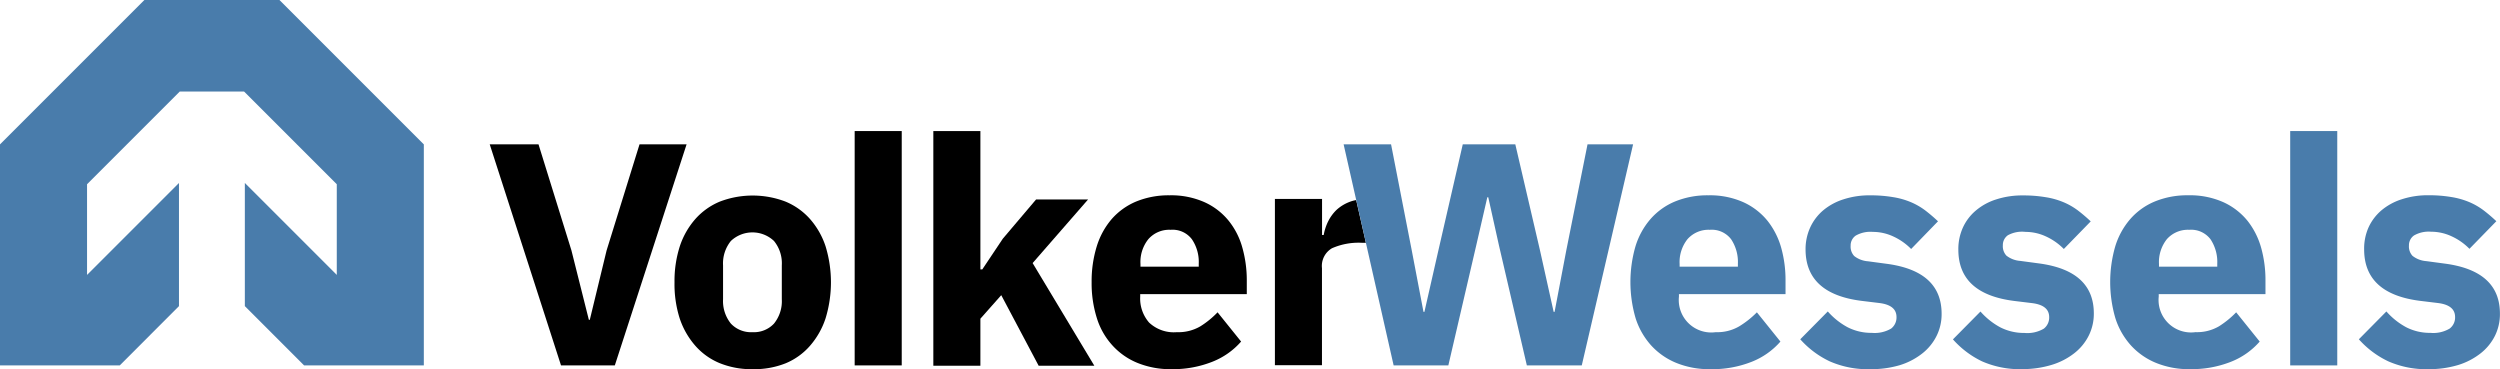
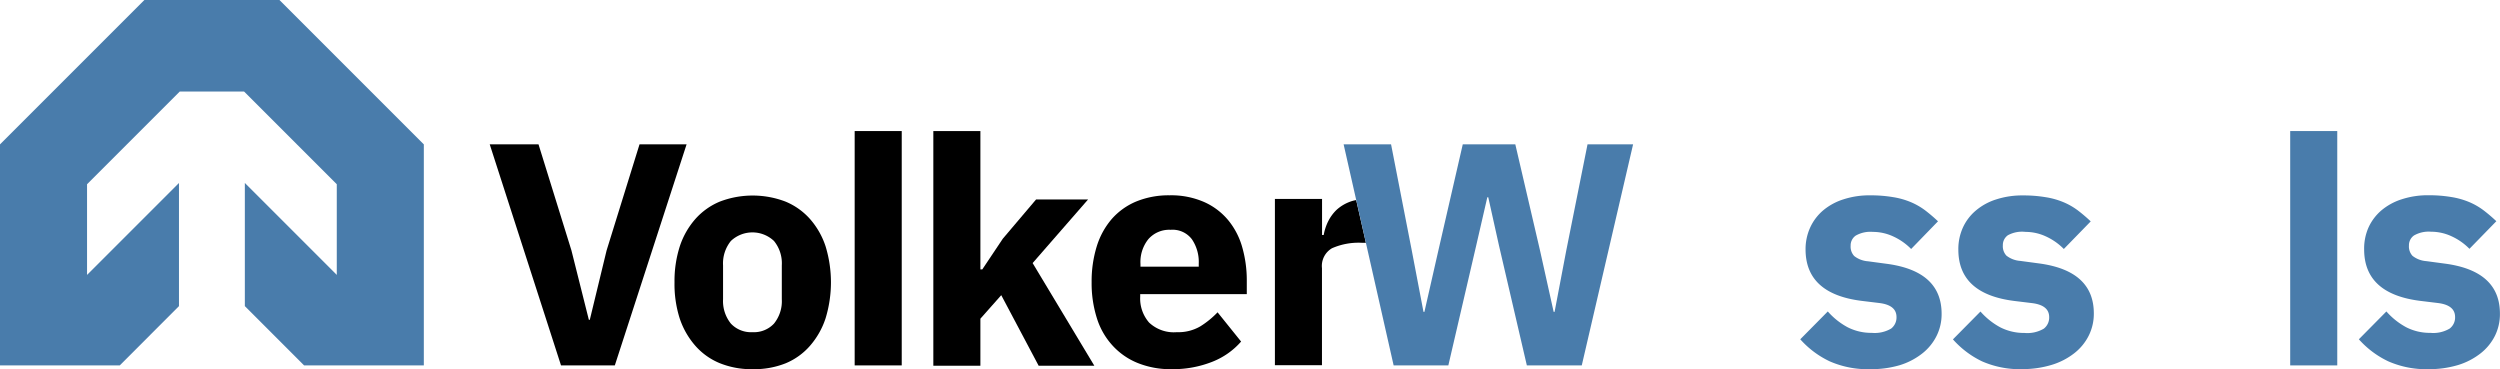
<svg xmlns="http://www.w3.org/2000/svg" id="logo" width="209.4" height="30.926" viewBox="0 0 209.4 30.926">
  <path id="Path_131" data-name="Path 131" d="M68.412,36.919,62.44,18.4h4.086l2.759,8.888L70.744,33.1h.079l1.406-5.807L74.988,18.4h3.942L72.918,36.919Z" transform="translate(-21.421 -6.312)" />
  <path id="Path_132" data-name="Path 132" d="M92.529,39.475a7.082,7.082,0,0,1-2.746-.506A5.5,5.5,0,0,1,87.74,37.51,6.668,6.668,0,0,1,86.426,35.2a9.48,9.48,0,0,1-.427-3,9.526,9.526,0,0,1,.447-3.028,6.57,6.57,0,0,1,1.314-2.293A5.617,5.617,0,0,1,89.8,25.436a7.706,7.706,0,0,1,5.492,0,5.617,5.617,0,0,1,2.043,1.445,6.569,6.569,0,0,1,1.314,2.293,10.322,10.322,0,0,1,0,6.05,6.655,6.655,0,0,1-1.314,2.306,5.5,5.5,0,0,1-2.043,1.458,7.1,7.1,0,0,1-2.766.486Zm0-3.1a2.293,2.293,0,0,0,1.8-.716,2.976,2.976,0,0,0,.657-2.043V30.777a2.95,2.95,0,0,0-.657-2.043,2.628,2.628,0,0,0-3.607,0,2.982,2.982,0,0,0-.657,2.043v2.838a3.009,3.009,0,0,0,.657,2.043A2.306,2.306,0,0,0,92.529,36.374Z" transform="translate(-29.502 -8.552)" />
  <path id="Path_133" data-name="Path 133" d="M119,16.71h3.942V28.3h.158l1.721-2.575,2.785-3.285h4.356l-4.645,5.328,5.17,8.6h-4.664l-3.134-5.912-1.747,1.971v3.942H119Z" transform="translate(-40.824 -5.733)" />
  <path id="Path_134" data-name="Path 134" d="M145.88,39.463a7.318,7.318,0,0,1-2.845-.519,5.761,5.761,0,0,1-2.1-1.458,6.044,6.044,0,0,1-1.314-2.293,9.677,9.677,0,0,1-.44-3.022,9.893,9.893,0,0,1,.427-2.989,6.4,6.4,0,0,1,1.255-2.293,5.6,5.6,0,0,1,2.056-1.472A7.161,7.161,0,0,1,145.7,24.9a6.878,6.878,0,0,1,2.956.585,5.538,5.538,0,0,1,2.017,1.564,6.234,6.234,0,0,1,1.143,2.273,10.051,10.051,0,0,1,.361,2.687v1.169h-8.928v.21a3.068,3.068,0,0,0,.742,2.168,3.022,3.022,0,0,0,2.332.808,3.633,3.633,0,0,0,1.971-.493A7.5,7.5,0,0,0,149.73,34.7l1.971,2.45a6.234,6.234,0,0,1-2.431,1.7A8.954,8.954,0,0,1,145.88,39.463Zm-.085-11.674a2.319,2.319,0,0,0-1.866.788,3.055,3.055,0,0,0-.657,2.083v.217h4.881v-.243a3.383,3.383,0,0,0-.572-2.05A2.03,2.03,0,0,0,145.795,27.789Z" transform="translate(-47.746 -8.541)" />
  <path id="Path_135" data-name="Path 135" d="M169.356,25.459a2.812,2.812,0,0,0-.6.171,3.4,3.4,0,0,0-1.051.657,3.508,3.508,0,0,0-.7.966,4.21,4.21,0,0,0-.368,1.13h-.138V25.36H162.55V39.287h3.942V31.161a1.715,1.715,0,0,1,.841-1.669,5.531,5.531,0,0,1,2.556-.453h.282Z" transform="translate(-55.764 -8.7)" />
-   <path id="Path_136" data-name="Path 136" d="M214.574,39.463a7.312,7.312,0,0,1-2.838-.519,5.841,5.841,0,0,1-2.109-1.458,6.221,6.221,0,0,1-1.314-2.293,10.791,10.791,0,0,1-.013-6.011,6.313,6.313,0,0,1,1.261-2.293,5.545,5.545,0,0,1,2.056-1.472A7.141,7.141,0,0,1,214.4,24.9a6.878,6.878,0,0,1,2.956.585,5.6,5.6,0,0,1,2.017,1.564,6.445,6.445,0,0,1,1.143,2.273,10.045,10.045,0,0,1,.355,2.687v1.169h-8.928v.21a2.72,2.72,0,0,0,3.081,2.976A3.646,3.646,0,0,0,217,35.87a7.706,7.706,0,0,0,1.472-1.169l1.971,2.45a6.215,6.215,0,0,1-2.424,1.7A8.961,8.961,0,0,1,214.574,39.463Zm-.046-11.674a2.345,2.345,0,0,0-1.872.788A3.088,3.088,0,0,0,212,30.66v.217h4.881v-.243a3.429,3.429,0,0,0-.565-2.05A2.036,2.036,0,0,0,214.528,27.789Z" transform="translate(-71.315 -8.541)" fill="#497cab" />
  <path id="Path_137" data-name="Path 137" d="M235.4,39.467a7.929,7.929,0,0,1-3.4-.657,7.732,7.732,0,0,1-2.464-1.846l2.306-2.332a6,6,0,0,0,1.642,1.314,4.362,4.362,0,0,0,2.043.48,2.72,2.72,0,0,0,1.623-.361,1.176,1.176,0,0,0,.447-.966c0-.657-.466-1.045-1.406-1.169l-1.511-.184q-4.691-.585-4.7-4.3a4.362,4.362,0,0,1,.388-1.846,4.139,4.139,0,0,1,1.084-1.432,4.993,4.993,0,0,1,1.7-.926,6.977,6.977,0,0,1,2.24-.335,11.168,11.168,0,0,1,1.925.151,6.491,6.491,0,0,1,1.485.42,5.669,5.669,0,0,1,1.2.69,13.4,13.4,0,0,1,1.071.913L238.823,29.4a5.025,5.025,0,0,0-1.5-1.051,4.066,4.066,0,0,0-1.715-.381,2.47,2.47,0,0,0-1.432.315,1,1,0,0,0-.42.847,1.143,1.143,0,0,0,.3.861,2.115,2.115,0,0,0,1.156.44l1.564.21q4.6.611,4.6,4.191a4.093,4.093,0,0,1-.427,1.859,4.316,4.316,0,0,1-1.209,1.472,5.781,5.781,0,0,1-1.879.972A8.442,8.442,0,0,1,235.4,39.467Z" transform="translate(-78.746 -8.545)" fill="#497cab" />
  <path id="Path_138" data-name="Path 138" d="M254.834,39.471a7.949,7.949,0,0,1-3.4-.657A7.732,7.732,0,0,1,249,36.975l2.306-2.332a6,6,0,0,0,1.642,1.314,4.362,4.362,0,0,0,2.043.48,2.72,2.72,0,0,0,1.623-.361,1.176,1.176,0,0,0,.447-.966c0-.657-.466-1.045-1.406-1.169l-1.511-.184q-4.691-.585-4.691-4.3a4.356,4.356,0,0,1,.381-1.846,4.08,4.08,0,0,1,1.091-1.432,4.9,4.9,0,0,1,1.695-.926,7.01,7.01,0,0,1,2.24-.335,11.168,11.168,0,0,1,1.925.151,6.489,6.489,0,0,1,1.485.42,5.671,5.671,0,0,1,1.2.69,13.413,13.413,0,0,1,1.071.913l-2.253,2.312a5.026,5.026,0,0,0-1.5-1.051,4.067,4.067,0,0,0-1.715-.381,2.47,2.47,0,0,0-1.472.282,1,1,0,0,0-.42.847,1.143,1.143,0,0,0,.3.861,2.115,2.115,0,0,0,1.156.44l1.564.21q4.6.611,4.6,4.191a4.093,4.093,0,0,1-.427,1.859,4.316,4.316,0,0,1-1.209,1.472,5.781,5.781,0,0,1-1.879.972,8.442,8.442,0,0,1-2.45.361Z" transform="translate(-85.422 -8.549)" fill="#497cab" />
-   <path id="Path_139" data-name="Path 139" d="M275.744,39.463a7.312,7.312,0,0,1-2.838-.519,5.84,5.84,0,0,1-2.109-1.458,6.221,6.221,0,0,1-1.314-2.293,10.792,10.792,0,0,1-.013-6.011,6.314,6.314,0,0,1,1.261-2.293,5.544,5.544,0,0,1,2.056-1.472,7.141,7.141,0,0,1,2.8-.519,6.878,6.878,0,0,1,2.956.585,5.6,5.6,0,0,1,2.017,1.564A6.445,6.445,0,0,1,281.7,29.32a10.043,10.043,0,0,1,.355,2.687v1.169h-8.941v.21a2.72,2.72,0,0,0,3.081,2.976,3.646,3.646,0,0,0,1.971-.493A7.7,7.7,0,0,0,279.6,34.7l1.971,2.45a6.214,6.214,0,0,1-2.424,1.7,8.96,8.96,0,0,1-3.4.611Zm-.079-11.674a2.345,2.345,0,0,0-1.872.788,3.087,3.087,0,0,0-.657,2.082v.217h4.881v-.243a3.429,3.429,0,0,0-.565-2.05A2.036,2.036,0,0,0,275.665,27.789Z" transform="translate(-92.299 -8.541)" fill="#497cab" />
  <path id="Path_140" data-name="Path 140" d="M306.62,39.464a7.929,7.929,0,0,1-3.4-.657,7.733,7.733,0,0,1-2.464-1.846l2.306-2.332a6,6,0,0,0,1.642,1.314,4.342,4.342,0,0,0,2.043.48,2.68,2.68,0,0,0,1.616-.361,1.163,1.163,0,0,0,.453-.966c0-.657-.466-1.045-1.406-1.169l-1.511-.184q-4.691-.585-4.7-4.3a4.362,4.362,0,0,1,.368-1.853,4.139,4.139,0,0,1,1.084-1.432,4.993,4.993,0,0,1,1.7-.926,6.977,6.977,0,0,1,2.24-.335,11.168,11.168,0,0,1,1.925.151,6.491,6.491,0,0,1,1.485.42,5.67,5.67,0,0,1,1.2.69,13.411,13.411,0,0,1,1.071.913l-2.253,2.312a5.026,5.026,0,0,0-1.5-1.051,4.066,4.066,0,0,0-1.715-.381,2.47,2.47,0,0,0-1.432.315,1,1,0,0,0-.42.847,1.143,1.143,0,0,0,.3.861,2.115,2.115,0,0,0,1.156.44l1.564.21q4.6.611,4.6,4.191a4.093,4.093,0,0,1-.42,1.859,4.316,4.316,0,0,1-1.209,1.472,5.782,5.782,0,0,1-1.879.972A8.441,8.441,0,0,1,306.62,39.464Z" transform="translate(-103.178 -8.542)" fill="#497cab" />
  <rect id="Rectangle_182" data-name="Rectangle 182" width="3.942" height="19.629" transform="translate(71.587 10.977)" />
  <rect id="Rectangle_183" data-name="Rectangle 183" width="3.942" height="19.629" transform="translate(191.827 10.977)" fill="#497cab" />
  <path id="Path_141" data-name="Path 141" d="M175.5,36.919,171.31,18.4h3.974l1.734,8.888L178,32.432h.079l1.169-5.144,2.043-8.888h4.4l2.069,8.888,1.143,5.144h.079l.979-5.144,1.78-8.888h3.817l-4.3,18.519h-4.6l-2.332-10.031-.9-4.053h-.079l-.933,4.053-2.332,10.031Z" transform="translate(-58.769 -6.312)" fill="#497cab" />
  <path id="Path_142" data-name="Path 142" d="M25.47,30.607H35.5V12.094L23.407,0H12.094L0,12.094V30.607H10.031l4.96-4.966V15.326l-7.7,7.7V15.432l7.765-7.765h5.387l7.765,7.765v7.594l-7.7-7.7V25.64Z" fill="#497cab" />
</svg>